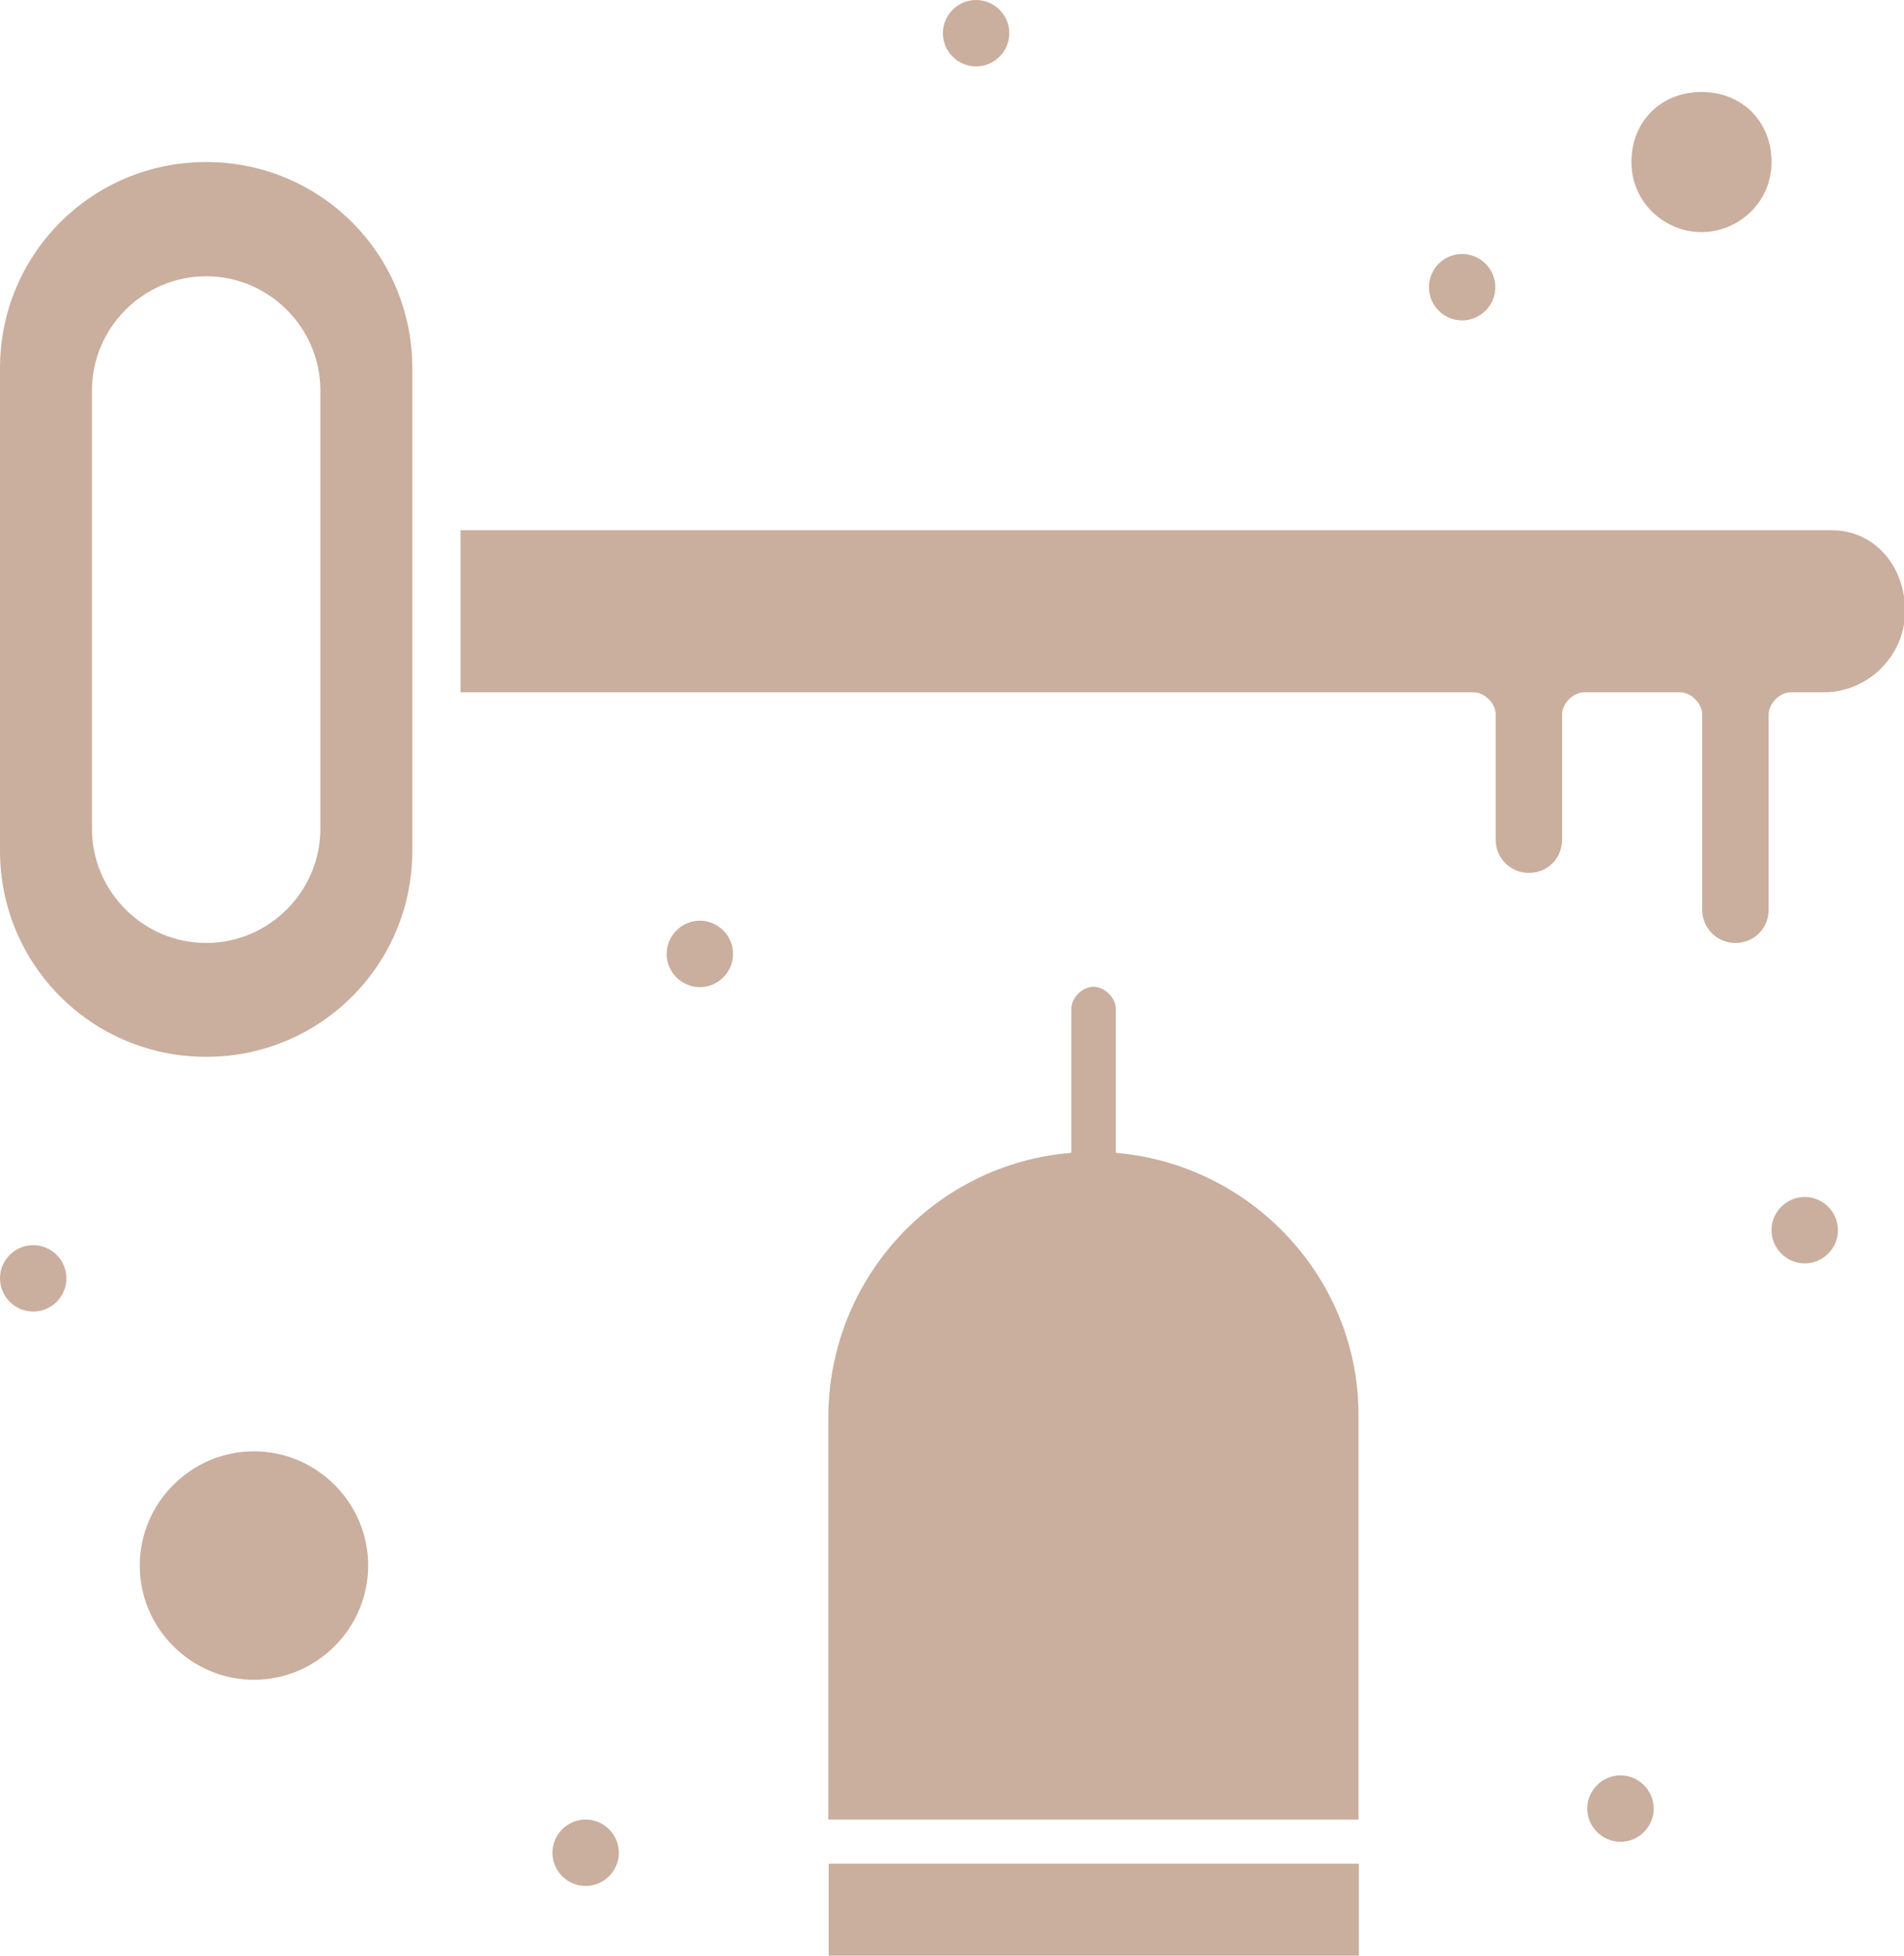
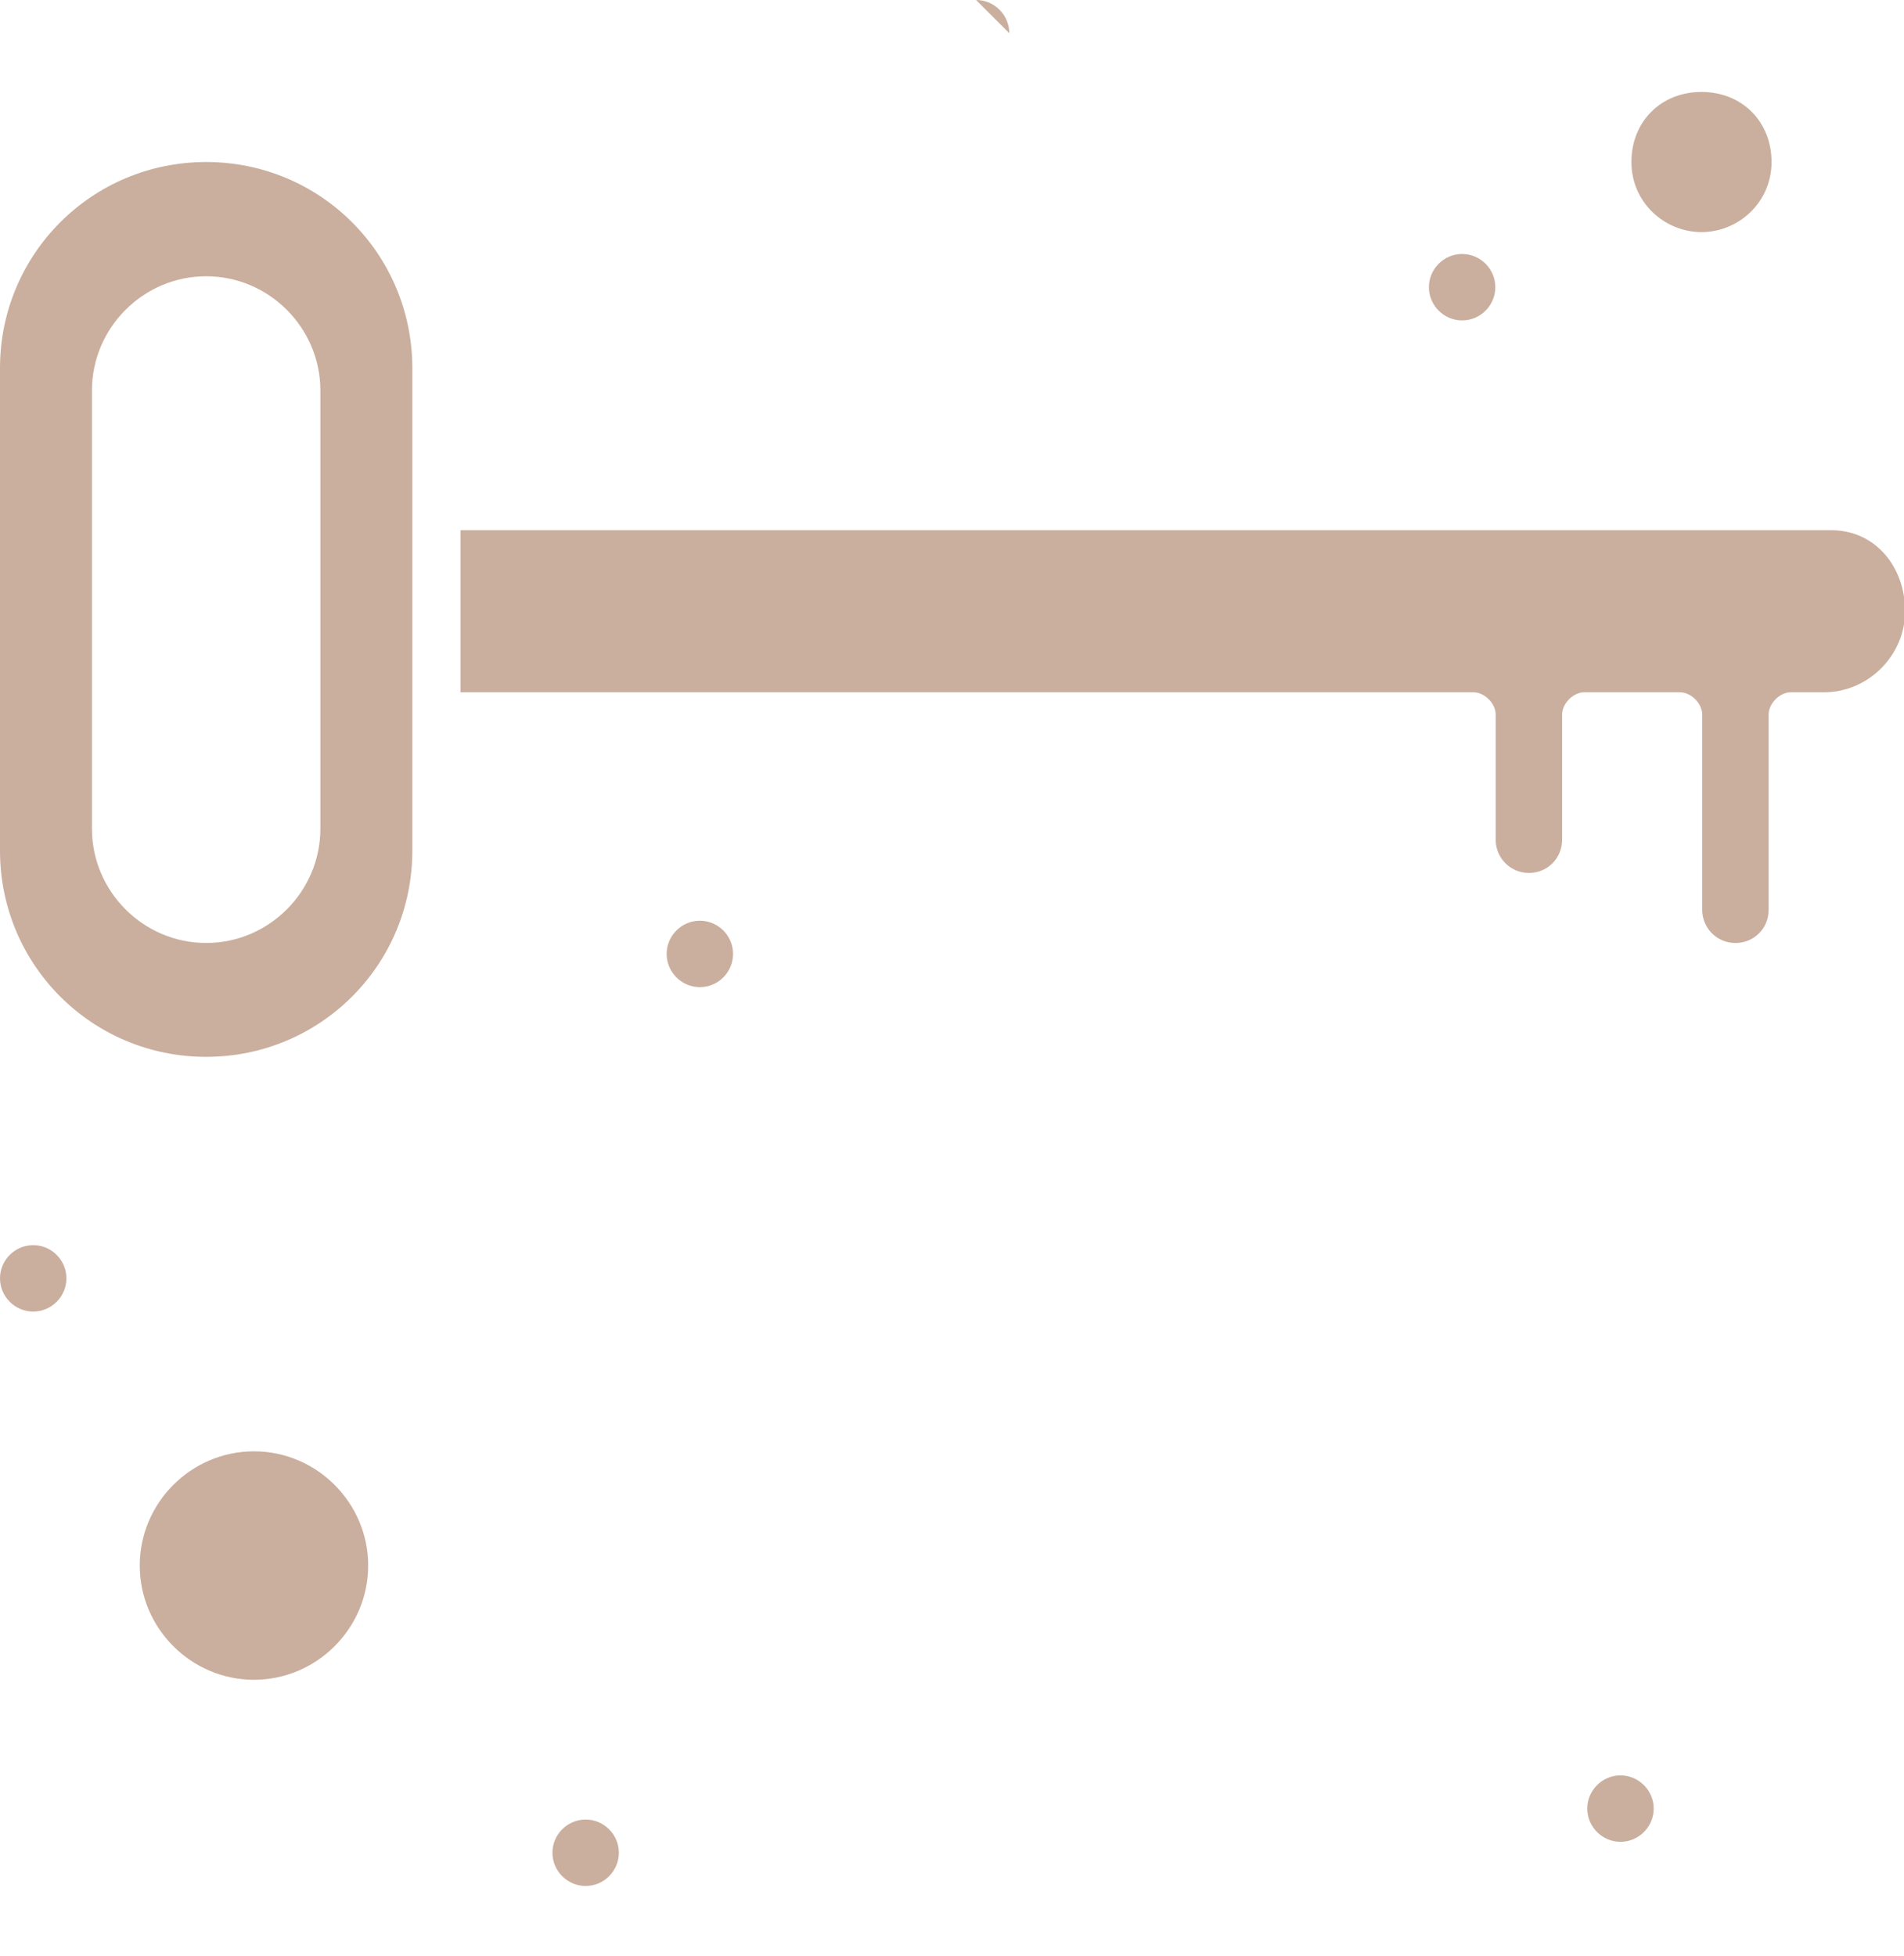
<svg xmlns="http://www.w3.org/2000/svg" id="Layer_2" data-name="Layer 2" viewBox="0 0 52.18 53.6">
  <defs>
    <style>
      .cls-1 {
        fill: #caae9e;
      }
    </style>
  </defs>
  <g id="_1" data-name="1">
    <g id="_782_Key_Room_Tag_Door" data-name="782, Key, Room, Tag, Door">
      <g>
-         <path class="cls-1" d="M30.58,31.59v-3.94c0-.3-.3-.61-.61-.61s-.61.3-.61.61v3.94c-3.73.3-6.66,3.43-6.66,7.27v11h14.53v-11.1c0-3.73-2.93-6.86-6.66-7.17Z" />
-         <rect class="cls-1" x="22.71" y="51.07" width="14.53" height="2.52" />
        <path class="cls-1" d="M46.63,6.36c1.01,0,1.92-.81,1.92-1.92s-.81-1.92-1.92-1.92-1.92.81-1.92,1.92.91,1.92,1.92,1.92Z" />
        <path class="cls-1" d="M6.96,39.77c-1.72,0-3.13,1.41-3.13,3.13s1.41,3.13,3.13,3.13,3.13-1.41,3.13-3.13-1.41-3.13-3.13-3.13Z" />
        <path class="cls-1" d="M5.65,4.44C2.52,4.44,0,6.96,0,10.09v13.22c0,3.13,2.52,5.65,5.65,5.65s5.65-2.52,5.65-5.65v-13.22c0-3.13-2.52-5.65-5.65-5.65ZM8.78,22.71c0,1.72-1.41,3.13-3.13,3.13s-3.13-1.41-3.13-3.13v-12.01c0-1.72,1.41-3.13,3.13-3.13s3.13,1.41,3.13,3.13v12.01Z" />
        <path class="cls-1" d="M50.16,14.53H12.62v4.44h27.76c.3,0,.61.3.61.61v3.43c0,.5.4.91.91.91s.91-.4.91-.91v-3.43c0-.3.3-.61.61-.61h2.62c.3,0,.61.3.61.61v5.35c0,.5.4.91.91.91s.91-.4.91-.91v-5.35c0-.3.3-.61.61-.61h.91c1.21,0,2.22-1.01,2.22-2.22s-.81-2.22-2.02-2.22Z" />
-         <path class="cls-1" d="M26.75,0c.5,0,.91.41.91.91s-.41.91-.91.91-.91-.41-.91-.91.41-.91.91-.91Z" />
+         <path class="cls-1" d="M26.75,0c.5,0,.91.41.91.91Z" />
        <path class="cls-1" d="M40.07,6.96c.5,0,.91.41.91.91s-.41.91-.91.91-.91-.41-.91-.91.41-.91.91-.91Z" />
-         <path class="cls-1" d="M49.46,32.8c.5,0,.91.41.91.91s-.41.91-.91.91-.91-.41-.91-.91.41-.91.91-.91Z" />
        <path class="cls-1" d="M19.18,25.23c.5,0,.91.41.91.91s-.41.91-.91.91-.91-.41-.91-.91.41-.91.91-.91Z" />
        <path class="cls-1" d="M.91,34.12c.5,0,.91.41.91.91s-.41.91-.91.91-.91-.41-.91-.91.41-.91.91-.91Z" />
        <path class="cls-1" d="M16.05,49.86c.5,0,.91.41.91.91s-.41.91-.91.91-.91-.41-.91-.91.41-.91.91-.91Z" />
        <path class="cls-1" d="M44.41,48.65c.5,0,.91.41.91.91s-.41.91-.91.91-.91-.41-.91-.91.41-.91.91-.91Z" />
      </g>
    </g>
  </g>
</svg>